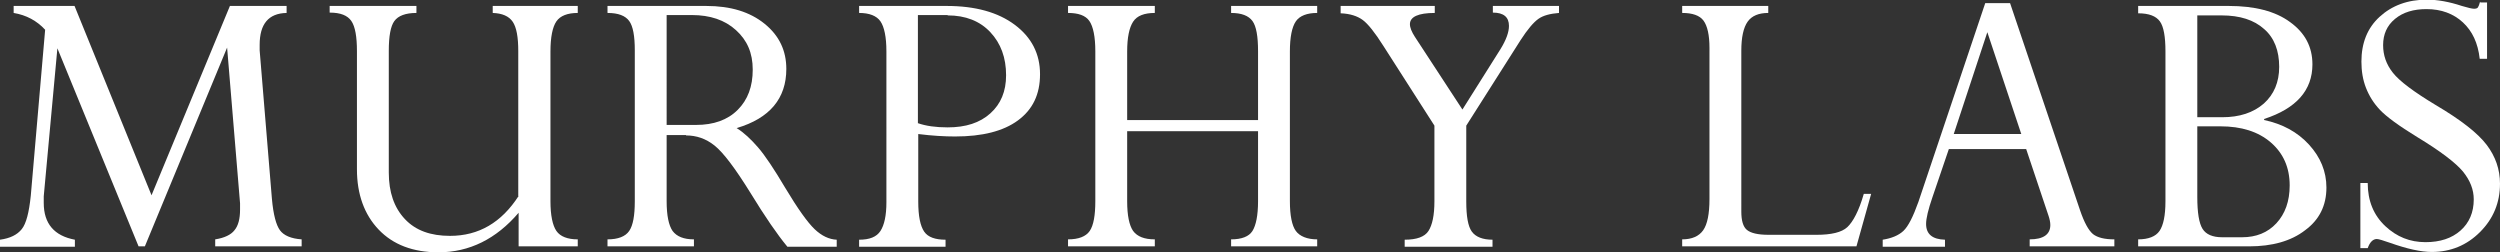
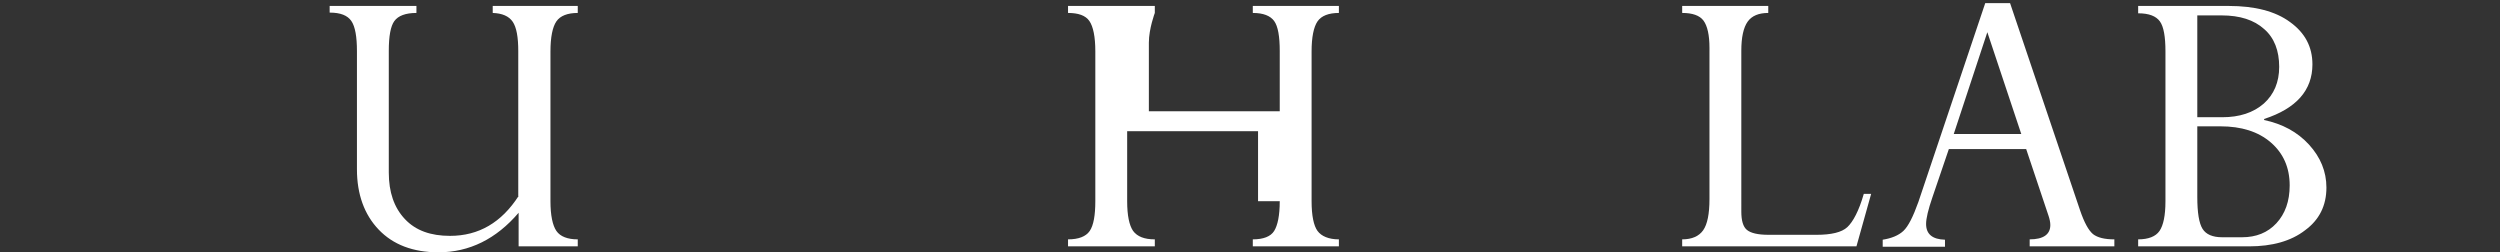
<svg xmlns="http://www.w3.org/2000/svg" id="Calque_1" viewBox="0 0 71.44 7.21">
  <rect x="0" y="0" width="71.44" height="7.21" fill="#333333" stroke="none" />
  <defs>
    <style>.cls-1{fill:#fff;}</style>
  </defs>
-   <path class="cls-1" d="M6.57,.17h1.62v.2c-.52,.01-.77,.32-.77,.91,0,.05,0,.1,0,.16l.35,4.24c.04,.45,.12,.75,.23,.9s.32,.24,.62,.26v.2h-2.47v-.2c.26-.04,.45-.13,.55-.26,.11-.13,.16-.33,.16-.59,0-.05,0-.12,0-.18l-.37-4.45-2.35,5.68h-.18L1.64,1.38l-.39,4.23c0,.07,0,.13,0,.19,0,.59,.3,.94,.89,1.05v.2H0v-.2c.29-.04,.49-.14,.62-.3,.13-.16,.21-.48,.26-.96L1.29,.85c-.24-.26-.54-.42-.9-.48V.17h1.74l2.2,5.41L6.57,.17Z" />
  <path class="cls-1" d="M14.81,5.6V1.46c0-.4-.05-.68-.16-.84s-.3-.24-.57-.25V.17h2.43v.2c-.29,0-.5,.08-.61,.24s-.17,.45-.17,.86V5.75c0,.4,.06,.69,.17,.85s.32,.24,.61,.24v.2h-1.69v-.96c-.64,.75-1.41,1.13-2.29,1.13-.73,0-1.3-.22-1.71-.65s-.62-1.01-.62-1.72V1.46c0-.41-.05-.7-.16-.86s-.31-.24-.62-.24V.17h2.48v.2c-.31,0-.52,.08-.63,.23s-.16,.44-.16,.85v3.48c0,.56,.15,1,.46,1.33s.74,.48,1.29,.48c.82,0,1.47-.38,1.96-1.14Z" />
-   <path class="cls-1" d="M19.61,3.86h-.56v1.89c0,.41,.06,.69,.17,.85,.12,.16,.32,.24,.61,.24v.2h-2.47v-.2c.3,0,.51-.08,.62-.24s.16-.44,.16-.85V1.44c0-.41-.05-.69-.16-.84s-.31-.23-.62-.23V.17h2.82c.7,0,1.25,.17,1.67,.51s.62,.77,.62,1.29c0,.84-.47,1.41-1.42,1.69,.21,.13,.41,.32,.61,.55s.46,.62,.78,1.16c.36,.6,.64,.99,.84,1.18,.2,.19,.41,.29,.63,.3v.2h-1.41c-.29-.35-.64-.86-1.05-1.53-.44-.71-.78-1.16-1.03-1.36-.25-.2-.52-.29-.82-.29Zm.16-3.43h-.72V3.57h.84c.5,0,.9-.14,1.19-.43s.43-.67,.43-1.15-.16-.84-.48-1.13-.74-.43-1.26-.43Z" />
-   <path class="cls-1" d="M24.54,.17h2.51c.82,0,1.47,.18,1.95,.54s.72,.83,.72,1.41-.21,1.01-.63,1.32-1.02,.46-1.8,.46c-.3,0-.65-.02-1.05-.07v1.93c0,.42,.06,.7,.17,.86,.11,.16,.32,.23,.61,.23v.2h-2.47v-.2c.3,0,.5-.08,.61-.25s.17-.44,.17-.82V1.47c0-.41-.06-.7-.17-.86s-.32-.24-.61-.24V.17Zm2.54,.26h-.85V3.52c.23,.08,.51,.12,.85,.12,.52,0,.92-.13,1.22-.4s.45-.63,.45-1.09c0-.5-.15-.91-.45-1.23s-.71-.48-1.22-.48Z" />
-   <path class="cls-1" d="M35.95,5.75v-2h-3.74v2c0,.41,.06,.69,.17,.85,.12,.16,.32,.24,.62,.24v.2h-2.48v-.2c.3,0,.51-.08,.62-.24s.16-.45,.16-.85V1.47c0-.42-.06-.71-.17-.87s-.32-.23-.61-.23V.17h2.48v.2c-.3,0-.51,.08-.62,.25s-.17,.45-.17,.85v1.96h3.74V1.46c0-.42-.05-.71-.16-.86s-.31-.23-.61-.23V.17h2.46v.2c-.29,0-.5,.08-.61,.24s-.17,.45-.17,.86V5.75c0,.41,.06,.7,.17,.85s.32,.24,.61,.24v.2h-2.46v-.2c.3,0,.51-.08,.61-.24,.1-.16,.16-.44,.16-.85Z" />
-   <path class="cls-1" d="M43.45,1.15l-1.55,2.44v2.17c0,.42,.05,.71,.16,.86,.11,.15,.31,.23,.59,.23v.2h-2.51v-.2c.34,0,.57-.08,.68-.25,.11-.17,.17-.45,.17-.85V3.59l-1.46-2.28c-.24-.38-.44-.63-.59-.74s-.36-.18-.63-.19V.17h2.69v.2c-.47,0-.71,.11-.71,.32,0,.1,.05,.22,.14,.36l1.36,2.08,1.09-1.73c.16-.26,.24-.48,.24-.66,0-.25-.15-.38-.46-.38V.17h1.89v.2c-.25,.02-.45,.07-.59,.17s-.31,.3-.51,.61Z" />
+   <path class="cls-1" d="M35.95,5.75v-2h-3.74v2c0,.41,.06,.69,.17,.85,.12,.16,.32,.24,.62,.24v.2h-2.48v-.2c.3,0,.51-.08,.62-.24s.16-.45,.16-.85V1.47c0-.42-.06-.71-.17-.87s-.32-.23-.61-.23V.17h2.48v.2s-.17,.45-.17,.85v1.96h3.74V1.46c0-.42-.05-.71-.16-.86s-.31-.23-.61-.23V.17h2.46v.2c-.29,0-.5,.08-.61,.24s-.17,.45-.17,.86V5.75c0,.41,.06,.7,.17,.85s.32,.24,.61,.24v.2h-2.46v-.2c.3,0,.51-.08,.61-.24,.1-.16,.16-.44,.16-.85Z" />
  <path class="cls-1" d="M53.26,5.54h.21l-.42,1.5h-4.98v-.2c.28,0,.48-.09,.6-.26s.18-.47,.18-.89V1.37c0-.37-.06-.63-.17-.78s-.32-.22-.61-.22V.17h2.46v.2c-.27,0-.47,.08-.59,.25s-.18,.45-.18,.83V6.05c0,.25,.05,.43,.16,.52s.31,.14,.62,.14h1.37c.42,0,.72-.07,.88-.22s.33-.46,.47-.95Z" />
  <path class="cls-1" d="M58,7.04v-.2c.39,0,.59-.14,.59-.41,0-.08-.02-.17-.05-.26l-.64-1.91h-2.21l-.47,1.38c-.12,.35-.18,.6-.18,.76,0,.29,.18,.44,.54,.45v.2h-1.78v-.2c.25-.04,.45-.12,.59-.25,.14-.13,.28-.41,.43-.83L56.73,.09h.71l2,5.92c.12,.35,.24,.57,.37,.68,.13,.1,.33,.15,.61,.15v.2h-2.42Zm-2.18-3.21h1.94l-.97-2.91-.96,2.91Z" />
  <path class="cls-1" d="M64.27,7.04h-3.17v-.2c.29,0,.5-.08,.61-.24s.17-.44,.17-.85V1.47c0-.42-.05-.71-.16-.86s-.31-.23-.62-.23V.17h2.59c.74,0,1.33,.15,1.75,.46,.43,.31,.64,.71,.64,1.21,0,.74-.46,1.26-1.38,1.56v.03c.52,.11,.95,.34,1.28,.7,.33,.36,.5,.77,.5,1.23,0,.51-.2,.92-.61,1.22-.4,.31-.94,.46-1.6,.46Zm-1.48-6.61V3.35h.71c.5,0,.89-.13,1.19-.39,.29-.26,.44-.61,.44-1.05,0-.46-.14-.83-.43-1.08-.29-.26-.69-.39-1.22-.39h-.69Zm.65,3.18h-.65v2.02c0,.45,.05,.75,.15,.91,.1,.16,.29,.24,.56,.24h.57c.4,0,.73-.13,.98-.4s.38-.63,.38-1.08c0-.51-.18-.92-.54-1.23-.36-.31-.84-.46-1.44-.46Z" />
-   <path class="cls-1" d="M70.88,.07h.19V1.68h-.21c-.05-.45-.21-.79-.48-1.04s-.62-.38-1.04-.38c-.37,0-.67,.09-.9,.28s-.34,.44-.34,.75c0,.29,.09,.55,.28,.79s.59,.54,1.22,.92c.73,.43,1.21,.81,1.46,1.14s.38,.7,.38,1.11c0,.54-.19,1-.57,1.38-.38,.38-.84,.57-1.38,.57-.31,0-.71-.09-1.19-.26-.2-.07-.33-.11-.38-.11-.11,0-.2,.09-.26,.26h-.21v-1.86h.21c0,.51,.17,.92,.5,1.23s.71,.46,1.15,.46c.42,0,.75-.11,1-.33,.25-.22,.38-.52,.38-.89,0-.28-.1-.54-.31-.8-.21-.25-.64-.58-1.3-.98-.54-.33-.89-.59-1.07-.78-.18-.19-.31-.4-.4-.63-.09-.23-.13-.48-.13-.75,0-.53,.17-.96,.52-1.28s.8-.49,1.35-.49c.3,0,.64,.06,1,.18,.17,.05,.29,.08,.35,.08,.05,0,.09-.01,.11-.04s.04-.08,.06-.16Z" />
</svg>